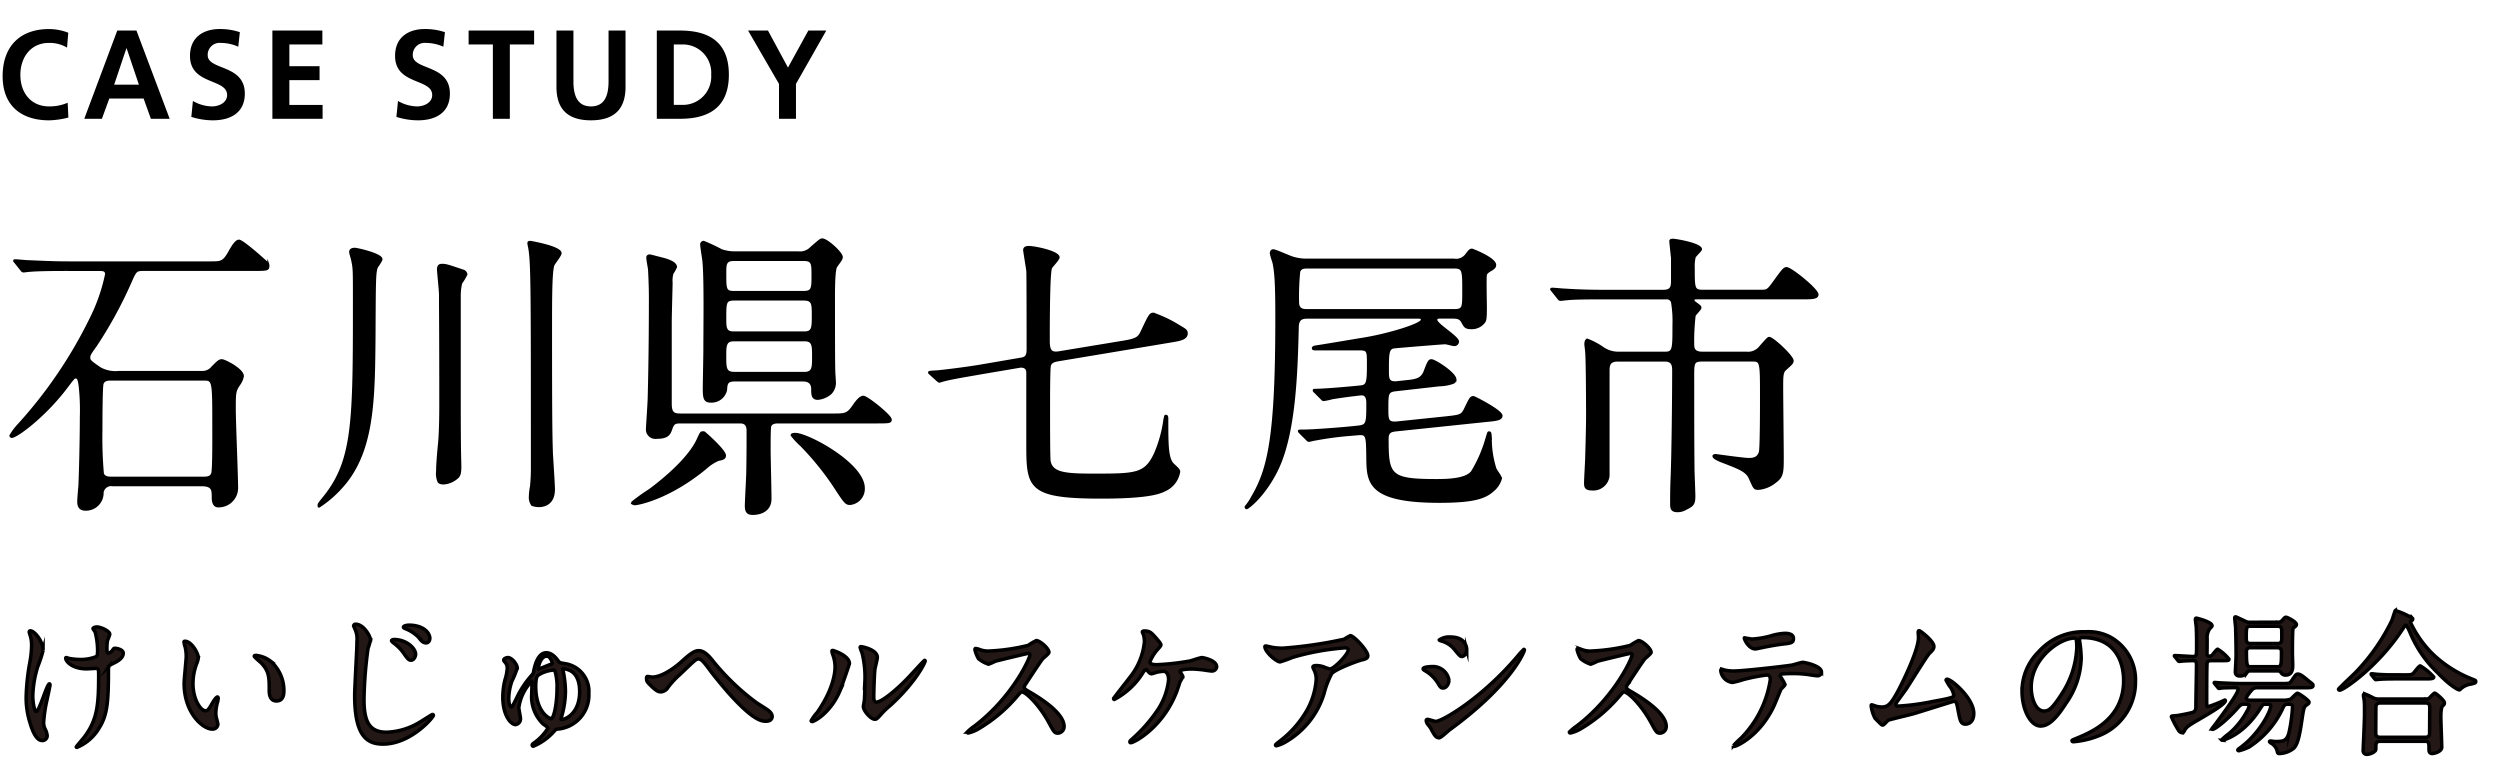
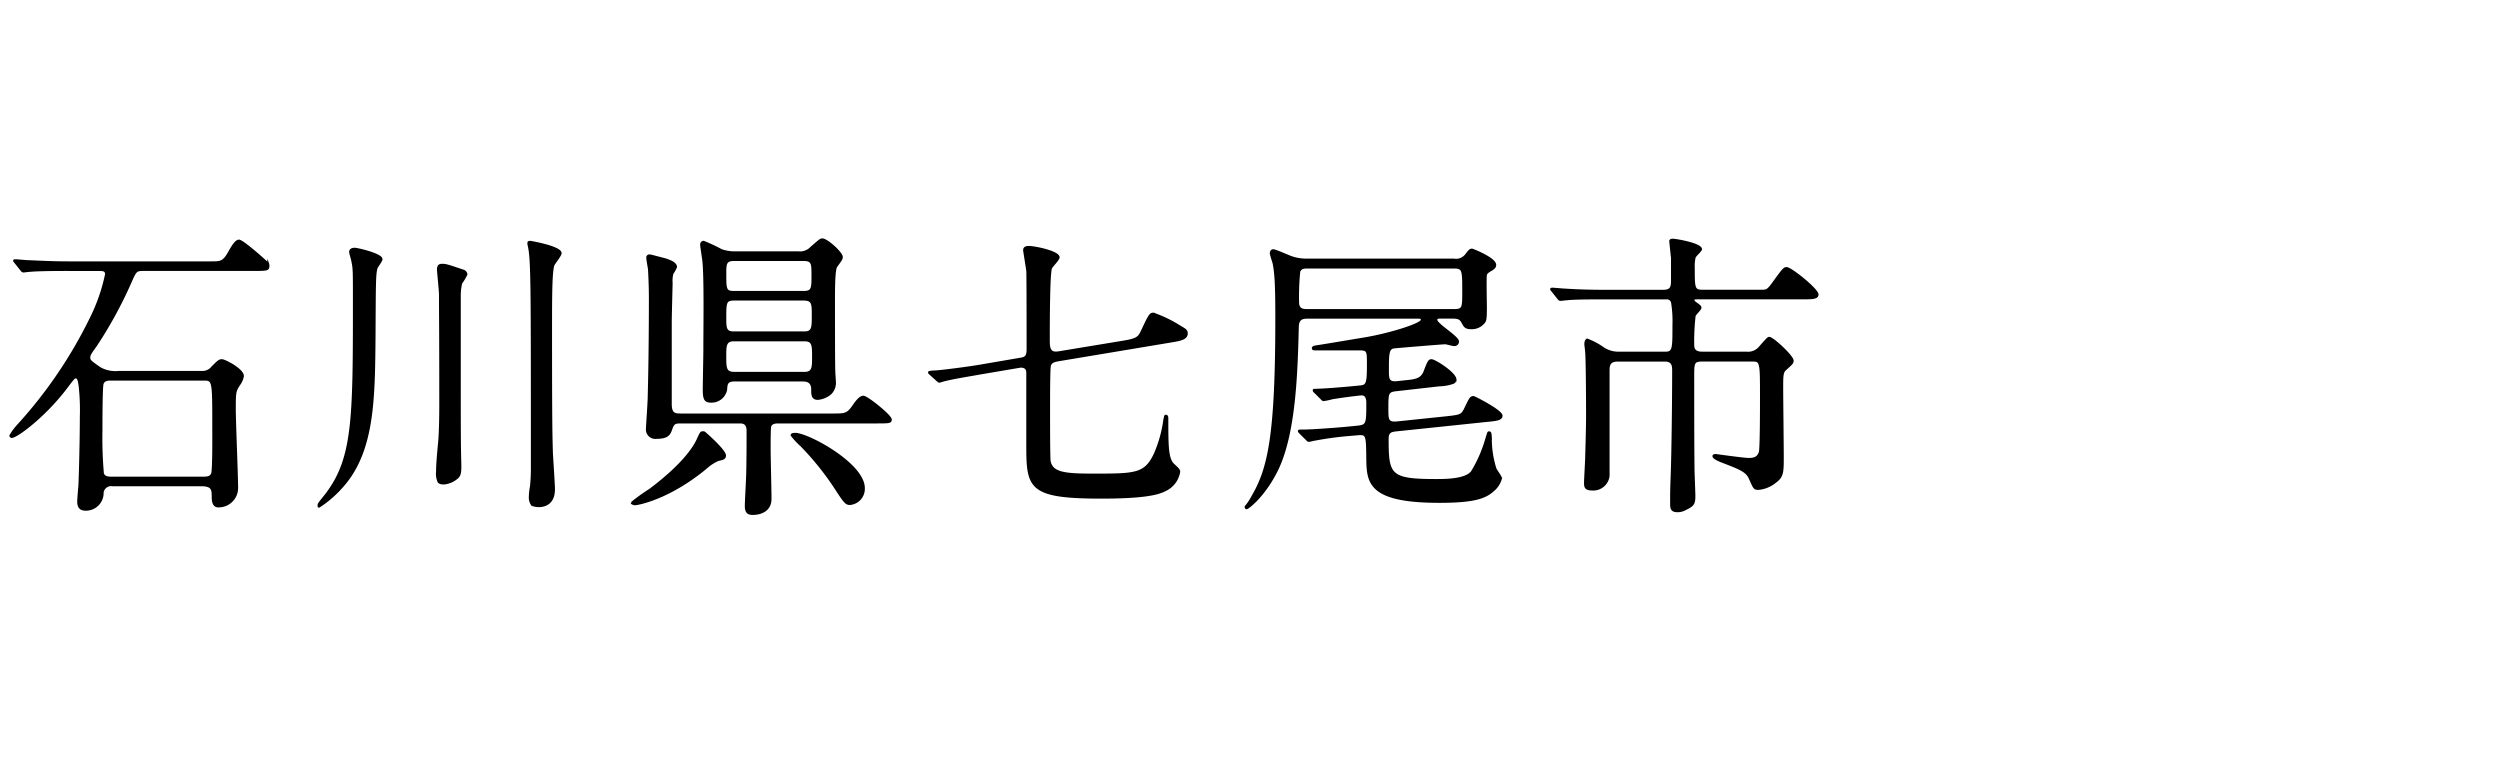
<svg xmlns="http://www.w3.org/2000/svg" data-name="レイヤー 1" width="356" height="110" viewBox="0 0 356 110">
  <path d="M9.428 38.46c-3.632 0-4.788.086-5.2.129-.166 0-.744.086-.867.086-.165 0-.248-.086-.372-.259l-.784-.988c-.165-.215-.206-.215-.206-.3s.082-.087.165-.087c.289 0 1.527.13 1.816.13 2.022.086 3.715.172 5.655.172h20.389c1.486 0 1.816 0 2.725-1.678.33-.559.825-1.419 1.279-1.419.578 0 4.128 3.226 4.169 3.312a.76.76 0 01.041.3c0 .6-.206.6-2.27.6h-15.6c-1.032 0-1.073.172-1.816 1.849a60.461 60.461 0 01-4.87 8.9c-.867 1.2-.95 1.376-.95 1.721 0 .386.124.515 1.486 1.462a4.478 4.478 0 002.683.558h11.844a1.765 1.765 0 001.486-.687c.784-.775.99-.99 1.362-.99.413 0 3.013 1.333 3.013 2.279a2.791 2.791 0 01-.454 1.118c-.7.989-.7 1.247-.7 3.612 0 1.763.33 9.589.33 11.18a2.639 2.639 0 01-2.724 2.666c-.784 0-.784-1.032-.784-1.29 0-1.075 0-1.72-1.609-1.72H16.032a1.21 1.21 0 00-1.4.989 2.4 2.4 0 01-2.438 2.495c-.785 0-1.073-.43-1.073-1.162 0-.343.123-1.891.165-2.192.082-1.806.206-6.622.206-9.847a31.353 31.353 0 00-.165-4.428c-.124-.861-.206-1.2-.537-1.2-.248 0-.33.128-1.279 1.376-3.1 4.127-7.141 7.094-7.843 7.094a.227.227 0 01-.206-.215 8.381 8.381 0 011.156-1.547 64.651 64.651 0 0010.236-15.05 25.673 25.673 0 002.229-6.364c0-.6-.413-.6-1.073-.6zm6.439 15.608c-.412 0-1.032 0-1.238.559-.165.431-.165 5.676-.165 6.579a58.016 58.016 0 00.206 6.235c.206.559.826.559 1.2.559h13.081c.413 0 1.032 0 1.238-.559.207-.516.165-5.633.165-6.665 0-6.708 0-6.708-1.4-6.708zM54.34 36.911c0 .259-.619 1.032-.7 1.247-.248.9-.248 1.764-.289 9.761-.083 9.159-.124 16.685-4.912 21.715a15.43 15.43 0 01-3.013 2.537c-.083 0-.083-.129-.083-.172 0-.258.083-.344.743-1.161 4.293-5.289 4.293-10.793 4.293-28.294 0-3.826 0-4.3-.207-5.288-.082-.474-.33-1.161-.33-1.376 0-.431.454-.474.7-.474.29 0 3.798.775 3.798 1.505zM62.224 67.1c0-1.032.165-2.838.289-4.085.165-1.806.165-4.73.165-5.5 0-11.18-.041-12.427-.041-15.609 0-.429-.289-3.31-.289-3.483 0-.687.289-.73.66-.73.495 0 .743.085 2.93.817a.677.677 0 01.5.559 7.656 7.656 0 01-.743 1.247 7.542 7.542 0 00-.207 1.848v12.6c0 2.924 0 7.783.042 9.675 0 .3.041 1.677.041 1.935 0 .817-.041 1.29-.413 1.634a3.3 3.3 0 01-1.981.86c-.206 0-.619-.043-.743-.258a2.956 2.956 0 01-.21-1.51zm13.208 3.612a8.764 8.764 0 01.165-1.462 25.041 25.041 0 00.124-2.752c0-26.659 0-29.541-.454-31.561a1.118 1.118 0 01-.041-.344c0-.172.206-.172.288-.172.042 0 4.334.73 4.334 1.634 0 .344-.949 1.462-1.032 1.719-.33 1.033-.33 4.687-.33 9.375 0 12.383.041 14.706.124 17.371.041.817.289 4.429.289 5.16 0 2.236-1.61 2.408-2.147 2.408a2.671 2.671 0 01-.99-.172 1.854 1.854 0 01-.33-1.207zm27.824-5.851c0 .43-.288.516-.949.645a6.2 6.2 0 00-1.733 1.118c-5.283 4.386-9.741 5.2-10.154 5.2-.248 0-.454-.129-.454-.258a27.96 27.96 0 012.518-1.806c2.311-1.72 5.7-4.6 6.892-7.267.414-.946.5-.946.62-.946s.206-.043.33.043 2.93 2.54 2.93 3.271zm-6.15-4.687c-.866 0-1.155 0-1.444.774-.289.86-.5 1.419-2.188 1.419a1.215 1.215 0 01-1.362-1.376c0-.344.248-3.784.248-4.514.165-6.365.165-12.384.165-14.277 0-.129 0-1.548-.124-3.87-.041-.258-.248-1.376-.248-1.634s.165-.343.372-.343c.124 0 1.362.343 1.733.429 1.033.258 2.023.646 2.023 1.247a4.932 4.932 0 01-.5.9 3.739 3.739 0 00-.124 1.333c0 .257-.124 4.686-.124 5.546v11.7c0 1.333.454 1.5 1.362 1.5h21.711c1.692 0 2.063 0 2.889-1.2.413-.6.949-1.333 1.445-1.333.536 0 3.921 2.709 3.921 3.267 0 .43-.207.43-2.27.43h-13.822c-.29 0-.95.043-1.074.559-.082.3-.082 2.279-.082 3.225 0 1.032.124 5.977.124 7.095 0 1.505-1.2 2.15-2.559 2.15-.743 0-.991-.344-.991-1.161 0-.688.207-4.171.207-4.945.041-2.493.041-3.1.041-5.762 0-1.161-.743-1.161-1.115-1.161zm7.513-5.977c-1.074 0-1.156.43-1.2 1.29a2.121 2.121 0 01-2.228 1.72c-.826 0-.991-.43-.991-1.763 0-.817.083-4.773.083-5.675 0-2.967.124-10.665-.165-12.815-.083-.558-.289-1.892-.289-2.106a.385.385 0 01.371-.43 24.712 24.712 0 012.559 1.2 5.952 5.952 0 002.023.3h8.918a2.149 2.149 0 001.775-.646c1.238-1.075 1.362-1.2 1.609-1.2.7 0 2.807 1.936 2.807 2.537 0 .3-.206.517-.784 1.333-.372.517-.33 4.042-.33 5.633 0 2.108 0 7.955.041 9.159 0 .43.083 1.29.083 1.548a2.161 2.161 0 01-.661 1.806 3.352 3.352 0 01-1.775.731c-.825 0-.825-.645-.825-1.376 0-1.247-.95-1.247-1.445-1.247zm9.823-12.641c1.238 0 1.238-.517 1.238-2.323 0-1.676 0-2.193-1.238-2.193H104.5c-1.2 0-1.2.6-1.2 1.893 0 2.235 0 2.623 1.2 2.623zm-9.865 1.118c-1.279 0-1.279.387-1.279 2.666 0 1.246 0 1.977 1.114 1.977h10.154c1.156 0 1.156-.688 1.156-2.408 0-1.634 0-2.235-1.28-2.235zm-.082 5.805c-1.2 0-1.2.773-1.2 2.235 0 1.678 0 2.365 1.279 2.365h9.989c1.2 0 1.2-.773 1.2-2.279 0-1.591 0-2.321-1.2-2.321zm18.532 21.026a2.184 2.184 0 01-1.981 2.279c-.619 0-.784-.258-2.353-2.666a40.406 40.406 0 00-4.623-5.676 10.781 10.781 0 01-1.362-1.462c0-.215.413-.215.537-.215 1.816 0 9.782 4.3 9.782 7.74zm16.763-16.34c-1.4.258-4.169.689-5.407 1.032-.083 0-.5.172-.619.172s-.165-.086-.33-.215l-.95-.86c-.206-.172-.206-.215-.206-.258 0-.086.124-.129 1.115-.172 1.031-.086 4.5-.515 6.438-.86l5.242-.9c.826-.129 1.239-.172 1.239-1.376 0-1.076 0-10.664-.042-11.137-.041-.345-.454-2.881-.454-2.968 0-.387.33-.473.7-.473.825 0 4.251.689 4.251 1.5 0 .3-.949 1.247-1.073 1.505-.33.646-.33 8.428-.33 10.278 0 1.2.124 1.934 1.4 1.719l9.122-1.505c2.188-.343 2.311-.688 2.724-1.547 1.032-2.194 1.156-2.452 1.651-2.452a18.855 18.855 0 013.8 1.849c.743.431.95.56.95.989 0 .775-.95.947-2.27 1.161l-15.974 2.666c-.454.086-1.073.172-1.238.731-.124.345-.124 4.6-.124 6.493 0 1.462 0 6.708.083 7.138.33 1.763 2.311 1.892 6.356 1.892 5.9 0 7.223-.043 8.585-2.924a18.215 18.215 0 001.362-4.9c.124-.515.083-.558.248-.558.206 0 .206.3.206.429 0 3.741 0 5.676.826 6.493.743.688.866.817.866 1.075a3.537 3.537 0 01-2.063 2.666c-1.073.559-3.3 1.032-9.081 1.032-10.525 0-10.525-1.462-10.525-7.912v-9.932c0-.644-.5-.9-1.156-.773zm47.471 2.709c-.165-.129-.206-.215-.206-.3s.083-.086.413-.086c1.568-.043 4.5-.3 6.191-.472.991-.087 1.114-.388 1.114-3.1 0-2.106 0-2.149-1.485-2.149h-6.068c-.082 0-.289 0-.289-.172s.165-.216.289-.259c.949-.129 5.738-.945 6.811-1.117 3.756-.6 8.42-2.065 8.42-2.666 0-.3-.289-.3-.5-.3h-15.763c-.784 0-1.32.173-1.362 1.247-.165 6.622-.412 15.438-3.054 20.64-1.816 3.569-4.045 5.246-4.251 5.246a.182.182 0 01-.166-.172c0-.086.124-.215.166-.258a8.1 8.1 0 00.825-1.29c2.353-4 3.384-8.858 3.384-25.413 0-4.987-.123-6.363-.371-7.7-.041-.215-.413-1.247-.413-1.505 0-.086.042-.431.372-.431s2.27.9 2.724 1.032a6.686 6.686 0 002.27.3h20.72a1.756 1.756 0 001.734-.687c.5-.646.578-.732.866-.732.042 0 3.3 1.247 3.3 2.194 0 .343-.207.472-.5.687-.413.216-.784.474-.825.731-.083.473 0 3.914 0 4.644 0 1.764-.083 1.893-.289 2.15a2.217 2.217 0 01-1.816.818c-.826 0-.949-.259-1.28-.861-.289-.558-.66-.645-1.362-.645h-1.9c-.123 0-.412 0-.412.3 0 .644 3.095 2.407 3.095 3.095a.533.533 0 01-.578.516c-.206 0-1.073-.258-1.279-.258-.33 0-7.223.56-7.347.6-.784.129-.784 1.031-.784 3.31 0 1.118.041 1.72 1.279 1.591l1.866-.202c.99-.129 1.651-.343 2.022-1.247.578-1.505.66-1.677 1.032-1.677.454 0 3.426 1.849 3.426 2.795a.561.561 0 01-.372.473 6.22 6.22 0 01-1.94.344l-6.067.688c-1.321.129-1.321.387-1.321 2.623 0 1.548 0 2.064 1.362 1.935L206 59.4c1.94-.214 2.146-.257 2.6-1.161.743-1.548.825-1.719 1.238-1.719.124 0 4 1.977 4 2.666 0 .558-.743.644-2.147.773l-12.754 1.333c-.825.086-1.32.172-1.32 1.2 0 5.2.289 5.848 6.934 5.848 1.444 0 4.169-.043 5.035-1.161a19.029 19.029 0 002.023-4.6c.289-.946.289-1.032.412-1.032.248 0 .248.172.289.731a14.209 14.209 0 00.661 4.472c.083.215.784 1.118.784 1.376a3.36 3.36 0 01-1.156 1.763c-1.155 1.032-2.806 1.591-7.636 1.591-10.153 0-10.236-2.8-10.277-6.278-.041-3.139-.041-3.44-1.238-3.353l-.991.086a46.294 46.294 0 00-5.2.687c-.123 0-.7.172-.866.172-.124 0-.166-.043-.372-.258l-.867-.86c-.165-.172-.206-.215-.206-.3s.083-.086.825-.086c.95 0 4.664-.258 6.769-.473l.826-.086c1.321-.129 1.321-.473 1.321-3.354 0-.387-.041-1.2-.784-1.2-.165 0-2.435.259-4.21.559a9.869 9.869 0 01-1.2.258c-.124 0-.166-.043-.372-.258zm-1.032-17.759c-.5 0-.99 0-1.2.56a36 36 0 00-.165 4.343c0 1.118.742 1.118 1.32 1.118h20.844c1.321 0 1.321-.3 1.321-2.623 0-3.053 0-3.4-1.321-3.4zm56.181 13.244c-1.28 0-1.28.344-1.28 2.237 0 4.171 0 8.857.041 13.071 0 .645.124 3.44.124 4 0 1.161-.247 1.333-1.279 1.849a2.3 2.3 0 01-1.115.3c-.908 0-.949-.429-.949-1.117 0-1.548 0-2.021.083-4.085.123-3.4.206-10.922.206-14.749 0-.688 0-1.5-1.156-1.5h-6.728c-1.279 0-1.279.774-1.279 1.548v14.872a2.215 2.215 0 01-2.394 1.935c-.991 0-.991-.473-.991-.989 0-.559.165-3.182.165-3.741.083-2.666.124-4.988.124-5.59 0-3.139-.041-8.3-.124-9.2 0-.215-.124-1.032-.124-1.2s.042-.644.331-.644a10.456 10.456 0 012.063 1.074 3.846 3.846 0 002.436.774h6.562c1.156 0 1.156-.515 1.156-3.913a16.308 16.308 0 00-.206-3.267.756.756 0 00-.826-.517h-8.957c-3.178 0-4.416.043-5.2.13-.124 0-.743.086-.867.086-.165 0-.247-.086-.371-.259l-.785-.988c-.165-.215-.206-.215-.206-.3 0-.043.083-.086.165-.086.289 0 1.569.13 1.816.13 2.023.129 3.715.172 5.655.172h8.337c1.156 0 1.239-.56 1.239-1.462v-3.191c-.041-.343-.248-2.278-.248-2.407 0-.216.289-.216.413-.216.33 0 4 .6 4 1.376 0 .216-.867.946-.909 1.161a5.426 5.426 0 00-.123 1.462c0 2.924 0 3.269 1.238 3.269h8.255c.867 0 .991 0 1.775-1.075 1.4-1.936 1.568-2.151 1.94-2.151.619 0 4.416 3.054 4.416 3.784 0 .559-.825.559-2.188.559h-14.854c-.5 0-.62 0-.62.259 0 .172.165.258.33.386.579.43.661.473.661.688s-.743.9-.826 1.118a30.806 30.806 0 00-.206 4c0 .517 0 1.247 1.239 1.247h6.273a2.188 2.188 0 002.023-.86c.99-1.117 1.114-1.246 1.279-1.246.5 0 3.344 2.622 3.344 3.267 0 .344-.124.43-1.074 1.29-.412.387-.412.99-.412 2.538s.082 8.47.082 9.846c0 2.193 0 2.838-1.073 3.612a4.429 4.429 0 01-2.394.989c-.619 0-.619-.086-1.238-1.462-.454-1.075-1.362-1.419-4.045-2.451-.413-.172-1.156-.473-1.156-.774 0-.129.165-.172.372-.172.247.043 4.045.559 4.623.559.619 0 1.32-.043 1.609-.946.165-.473.165-6.664.165-7.74 0-5.2 0-5.289-1.238-5.289z" stroke-width=".25" stroke="#000" stroke-miterlimit="10" />
-   <path d="M9.737 16.736a11.725 11.725 0 01-2.747.4c-3.9 0-6.615-2.034-6.615-6.284 0-4.3 2.521-6.716 6.615-6.716a7.686 7.686 0 012.73.522l-.173 2.121a4.819 4.819 0 00-2.609-.666c-2.487 0-4.038 1.981-4.038 4.556 0 2.557 1.521 4.483 4.094 4.483a6.477 6.477 0 002.643-.522zM16.7 4.349h2.729l4.733 12.568h-2.675l-1.036-2.881h-4.888l-1.054 2.881H12zm1.33 2.521H18l-1.744 5.186h3.523zm15.9-.217a6.048 6.048 0 00-2.453-.54 1.7 1.7 0 00-1.9 1.747c0 2.179 5.285 1.26 5.285 5.474 0 2.755-2.09 3.8-4.525 3.8a10.2 10.2 0 01-3.092-.487l.225-2.268a5.641 5.641 0 002.729.774c.915 0 2.142-.486 2.142-1.62 0-2.395-5.286-1.4-5.286-5.564 0-2.809 2.09-3.835 4.215-3.835a8.76 8.76 0 012.884.45zm4.858-2.304h7.117V6.33h-4.7v3.1h4.3v1.98h-4.3v3.53h4.732v1.98h-7.149zm24.345 2.304a6.048 6.048 0 00-2.453-.54 1.7 1.7 0 00-1.9 1.747c0 2.179 5.285 1.26 5.285 5.474 0 2.755-2.089 3.8-4.525 3.8a10.2 10.2 0 01-3.092-.487l.225-2.268a5.641 5.641 0 002.729.774c.915 0 2.142-.486 2.142-1.62 0-2.395-5.286-1.4-5.286-5.564 0-2.809 2.09-3.835 4.215-3.835a8.756 8.756 0 012.884.45zm7.052-.323H66.73V4.349h9.328V6.33H72.6v10.587h-2.415zm9.055-1.981h2.418v7.256c0 2.143.656 3.547 2.5 3.547s2.5-1.4 2.5-3.547V4.349h2.418v8.031c0 3.366-1.83 4.753-4.922 4.753s-4.914-1.387-4.914-4.753zm14.29 0h3.3c3.7 0 6.961 1.3 6.961 6.284s-3.265 6.284-6.961 6.284h-3.3zm2.419 10.588H97.3a4.033 4.033 0 003.973-4.3A4.032 4.032 0 0097.3 6.33h-1.351zm14.981-2.99l-4.405-7.6h2.833l2.85 5.276 2.9-5.276h2.557l-4.318 7.6v4.97h-2.417z" />
-   <path d="M6.131 92.627a17.452 17.452 0 01-.76 2.311 15.444 15.444 0 00-.7 4.136c0 .99.233 2.244.486 2.244.444 0 1.521-3.938 1.88-3.938.063 0 .085.088.085.154 0 .176-.423 2.09-.507 2.487a19.23 19.23 0 00-.4 2.881 1.994 1.994 0 00.254.991 2.7 2.7 0 01.253.879.687.687 0 01-.718.683c-.8 0-1.352-1.254-1.711-2.465a11.775 11.775 0 01-.57-3.7 30.918 30.918 0 01.528-4.973 14.636 14.636 0 00.249-2.372 4.922 4.922 0 00-.211-1.5 1.95 1.95 0 01-.126-.439c0-.067 0-.176.168-.176.575.003 1.8 1.477 1.8 2.797zm9.313 2.839c0 4.555-.169 6.358-1.31 8.184a6.635 6.635 0 01-3.167 2.773c-.043 0-.106 0-.106-.066s1.035-1.232 1.2-1.474c1.837-2.487 1.985-4.621 1.985-8.823 0-.748-.042-.88-.38-.88-.212 0-1.14.065-1.309.065-2.07 0-3-1.056-3-1.517 0-.044.021-.088.063-.088.127 0 .338.109.486.131a9.055 9.055 0 001.33.132 5.963 5.963 0 002.471-.4c.106-.088.19-.176.19-.924a10.589 10.589 0 00-.359-2.618 2.692 2.692 0 01-.295-.441c0-.109.253-.242.548-.242.592 0 1.838.595 1.838 1.034 0 .177-.317.836-.338.991a7.239 7.239 0 00-.063 1.144c0 .374.042.55.211.55a.873.873 0 00.549-.352c.211-.308.211-.33.423-.33.147 0 1.14.154 1.14.7 0 .661-.719 1.1-1.2 1.342-.655.33-.781.4-.845.506a2.056 2.056 0 00-.062.603zm12.8-1.805a3.134 3.134 0 01-.254.88 8.054 8.054 0 00-.507 2.839c0 2.222 1.1 3.828 1.753 3.828.359 0 .443-.109 1.077-1.21.127-.22.486-.748.655-.748.063 0 .105.088.105.176a2.757 2.757 0 01-.063.44 6.43 6.43 0 00-.275 1.672 3.1 3.1 0 00.127.88 5.745 5.745 0 01.169.727.757.757 0 01-.8.681c-1.352 0-4.013-2.309-4.013-6.513 0-.616.3-3.322.3-3.894a6.379 6.379 0 00-.148-1.276 3.071 3.071 0 01-.17-.743c0-.066.084-.088.127-.088.966-.005 1.917 1.755 1.917 2.349zm10.305.506a5.57 5.57 0 011.88 4.2c0 .418-.043 1.452-1.056 1.452-1.035 0-1.035-1.188-1.035-1.474 0-1.827 0-2.75-1.119-3.916-.169-.177-1.014-.859-1.014-.991 0-.066.085-.11.19-.11a4 4 0 012.154.839zm14.215-3.036a11.422 11.422 0 01-.359 1.21 58.394 58.394 0 00-.57 7.305c0 3.191.824 4.621 3.21 4.621a9.61 9.61 0 004.582-1.342c.317-.177 1.88-1.189 1.964-1.189a.138.138 0 01.127.132c0 .286-3.21 4.093-7.18 4.093-2.281 0-4.034-1.145-4.034-6.909 0-1.277.338-6.821.338-7.944a3.392 3.392 0 00-.232-1.385 13.538 13.538 0 01-.254-.594.269.269 0 01.3-.242c1.158 0 2.108 1.782 2.108 2.244zm6.42 2.046c0 .308-.253.837-.655.837-.3 0-.486-.177-1.056-1.013a6.385 6.385 0 00-1.414-1.43c-.085-.066-.3-.242-.3-.33 0-.11.19-.177.38-.177 1.651 0 3.045 1.189 3.045 2.113zm2.027-2.266c0 .264-.169.638-.528.638-.464 0-.7-.308-1.1-.815a5.281 5.281 0 00-1.858-1.21c-.211-.087-.275-.154-.275-.219 0-.2.57-.286.76-.286 2.072 0 3.001 1.081 3.001 1.892zm18.312 3.235c.169.219.232.242.908.351a4 4 0 013.421 4.247 4.855 4.855 0 01-4.477 5.082c-.211.023-.211.023-.507.353a8.059 8.059 0 01-2.935 2.09.167.167 0 01-.148-.176c0-.11.105-.176.211-.264a7.1 7.1 0 002.027-2.135c0-.153-.591-.527-.7-.616a5.388 5.388 0 01-1.606-4.312c0-.2.043-1.43.043-1.672 0-.023 0-.088-.043-.088a6.734 6.734 0 00-1.837 3.763c0 .241.233 1.3.233 1.517a.818.818 0 01-.7.9c-.633 0-1.815-1.253-1.815-3.938a10.713 10.713 0 01.316-2.465 6.551 6.551 0 00.317-1.628 1.267 1.267 0 00-.4-.946.415.415 0 01-.1-.22c0-.22.422-.351.57-.351.655 0 1.352 1.033 1.352 1.473a12.206 12.206 0 01-.76 1.893 7.844 7.844 0 00-.444 2.442c0 1.122.338 1.233.38 1.233.106 0 .106 0 .782-1.365a13.385 13.385 0 012.153-3.214c.169-.2.169-.2.274-.727.085-.374.486-2.42 1.753-2.42.845.004 1.415.775 1.732 1.193zm-.444 1.583c-.084-.286-.126-.307-.295-.307a4.67 4.67 0 00-2.007.638c-.274.175-.485.307-.485 1.715 0 3.477 1.816 4.555 2.2 4.555.359 0 .824-2.068.824-4.2a8.17 8.17 0 00-.237-2.401zm-2.407-.44c.084 0 1.2-.483 1.436-.571.464-.155.549-.2.549-.265s-.254-1.012-.8-1.012c-.995 0-1.27 1.848-1.185 1.848zm3.294 6.777a2.774 2.774 0 00-.084.308c0 .066.042.089.126.089.381 0 2.534-.727 2.534-4 0-.969-.21-2.6-1.625-3.081a2.939 2.939 0 00-.676-.153c-.064 0-.106 0-.106.044a2.654 2.654 0 00.085.395 15.1 15.1 0 01.3 2.8 13.123 13.123 0 01-.554 3.598zm21.648-7.833a33.785 33.785 0 006.082 5.809c.254.176 1.394.88 1.605 1.034.38.286.655.572.655.968 0 .089-.042.66-.866.66-.57 0-1.689 0-5.111-3.762-.633-.7-2.259-2.64-2.851-3.455-1.1-1.518-1.351-1.65-1.668-1.65-.359 0-.57.242-2.555 2.135a12.572 12.572 0 00-1.753 1.87 1.3 1.3 0 01-1.056.681c-.338 0-.718-.131-1.774-1.253a.876.876 0 01-.253-.7c0-.109.021-.242.148-.242.105 0 .549.088.655.088 1.288 0 2.977-1.143 4.075-2.112 1.14-1.034 1.859-1.65 2.555-1.65.824-.005 1.584.897 2.112 1.579zm17.91 4.335c-1.267 2.861-3.484 4.18-3.906 4.18a.1.1 0 01-.106-.109 6.184 6.184 0 01.845-1.166c2.323-3.324 2.555-5.721 2.555-6.448a5 5 0 00-.359-1.892 1.708 1.708 0 01-.085-.4c0-.066.022-.11.106-.11.148 0 2.386.748 2.386 1.87 0 .07-1.077 3.238-1.436 4.075zm3.422 2.046c0-.11.105-.682.126-.792.064-.418.085-2.156.085-2.707a14.007 14.007 0 00-.4-4.136 5.9 5.9 0 01-.274-.792.116.116 0 01.127-.11c.1 0 2.323.4 2.323 1.54 0 .264-.3 1.408-.338 1.651-.085.593-.169 3.255-.169 3.982 0 .286.021.727.4.727.633 0 2.576-1.454 4.6-3.587.359-.374 2.154-2.355 2.238-2.355a.093.093 0 01.085.088c0 .176-1.225 2.9-4.92 6.293a11.947 11.947 0 00-1.458 1.408c-.359.418-.549.572-.7.594-.606.11-1.725-1.188-1.725-1.804zm23.464-7.569c-.148 0-4.583 1.078-4.688 1.122a8.936 8.936 0 01-.951.418 4.363 4.363 0 01-1.436-.792 4.606 4.606 0 01-.506-1.276c0-.11.021-.176.126-.176.021 0 .486.132.549.154a3.628 3.628 0 001.12.22 28.125 28.125 0 005.786-.814 7.885 7.885 0 011.161-.682c.507 0 1.8 1.122 1.8 1.672 0 .2-.781.793-.908.946-.422.528-2.09 3.1-2.428 3.608a.742.742 0 00-.169.441c0 .2.042.242.929.748.95.572 4.731 2.8 4.731 4.8a.934.934 0 01-.866.967c-.486 0-.571-.153-1.31-1.517-1.457-2.663-3.315-4.335-3.78-4.335-.211 0-.274.066-.739.616a21.422 21.422 0 01-5.638 4.709 5.1 5.1 0 01-1.31.506c-.042 0-.148 0-.148-.132a6.5 6.5 0 01.972-.814c5.511-4.159 8.025-9.858 7.961-10.21a.236.236 0 00-.258-.179zm18.227-2.178c.338.4.675.77.675.945 0 .133-.063.221-.38.573a6.256 6.256 0 00-1.182 1.848c0 .264.274.418.971.418a34.318 34.318 0 004.731-.528c.274-.065 1.457-.483 1.71-.483.106 0 2.091.351 2.091 1.319a.668.668 0 01-.7.595c-.232 0-1.161-.155-1.351-.177-.444-.044-.993-.109-1.521-.109-.211 0-1.626.021-1.626.33 0 .131.38.616.38.748a3.978 3.978 0 01-.359.66c-.106.264-.465 1.408-.57 1.628-2.007 5.06-6.04 7.129-6.484 7.129-.042 0-.126 0-.126-.132 0-.088.021-.132.295-.374a21.944 21.944 0 003.675-4.181 9.685 9.685 0 001.542-4.246c0-.463-.106-1.232-.761-1.232a6.025 6.025 0 00-.823.109c-.127.022-.74.242-.866.242a.608.608 0 01-.4-.263c-.275-.287-.3-.309-.38-.309-.169 0-.275.2-.359.309a10.559 10.559 0 01-4.14 3.916c-.084 0-.105-.088-.105-.132 0-.066 2.006-2.6 2.365-3.08a9.525 9.525 0 002.027-5 3.519 3.519 0 00-.147-1.035 2.389 2.389 0 01-.148-.351c0-.155.253-.155.295-.155.784.005.995.251 1.671 1.018zm16.707 1.342a8.81 8.81 0 001.33.088 60.545 60.545 0 008.743-1.276 7.226 7.226 0 01.866-.506c.486 0 2.492 2.112 2.492 2.86 0 .154 0 .4-.739.572-.74.155-3.971 1.386-4.414 2a12.585 12.585 0 00-1.077 2.817 11.963 11.963 0 01-5.322 6.8 5.355 5.355 0 01-1.457.639c-.084 0-.127-.044-.127-.11s.043-.11.423-.418a14.732 14.732 0 003.78-4.093 10.341 10.341 0 001.584-4.818 2.905 2.905 0 00-.275-1.3c-.169-.353-.19-.4-.19-.485 0-.175.317-.2.444-.2a3.087 3.087 0 011.14.2 6.067 6.067 0 00.824.287c.591 0 2.618-2.113 2.618-2.685a.356.356 0 00-.4-.33 35.613 35.613 0 00-7.539 1.364 15.728 15.728 0 01-1.774.638c-.507 0-2.154-1.408-2.154-2.178 0-.044.042-.088.148-.088.062.002.907.2 1.076.222zm24.985 4.665c0 .439-.317 1.1-.824 1.1-.317 0-.422-.132-.739-.682a5.213 5.213 0 00-1.922-1.826c-.063-.044-.19-.133-.19-.221 0-.307 1.2-.33 1.478-.33a2.314 2.314 0 012.197 1.959zm-2.6 6.82c-.064-.109-.443-.572-.507-.681a.971.971 0 01-.127-.418c0-.088.064-.155.191-.155.19 0 .992.287 1.161.287.908 0 6.589-3.3 11.636-9.264a10.283 10.283 0 01.908-.99.079.079 0 01.085.088c0 .242-1.859 4.951-10.6 11.332-.253.175-1.267 1.166-1.541 1.166-.465 0-.676-.352-1.204-1.365zm5.132-11.2c0 .506-.338.99-.676.99-.232 0-.338-.088-1.1-1.034a3.639 3.639 0 00-1.816-1.166c-.084-.022-.316-.088-.316-.154a2.436 2.436 0 011.626-.418c2.284.001 2.284 1.717 2.284 1.788zm23.297.551c-.148 0-4.583 1.078-4.688 1.122a8.936 8.936 0 01-.951.418 4.363 4.363 0 01-1.436-.792 4.606 4.606 0 01-.506-1.276c0-.11.021-.176.126-.176.021 0 .486.132.549.154a3.628 3.628 0 001.12.22 28.125 28.125 0 005.786-.814 7.885 7.885 0 011.161-.682c.507 0 1.8 1.122 1.8 1.672 0 .2-.781.793-.907.946-.423.528-2.091 3.1-2.429 3.608a.742.742 0 00-.169.441c0 .2.042.242.929.748.95.572 4.731 2.8 4.731 4.8a.934.934 0 01-.866.967c-.486 0-.57-.153-1.31-1.517-1.457-2.663-3.315-4.335-3.78-4.335-.211 0-.274.066-.739.616a21.422 21.422 0 01-5.638 4.709 5.1 5.1 0 01-1.31.506c-.042 0-.148 0-.148-.132a6.5 6.5 0 01.972-.814c5.511-4.159 8.025-9.858 7.961-10.21a.236.236 0 00-.258-.179zm22.028 4.423c0 .154-.507.572-.57.681-.064.089-.866 2.113-1.056 2.487-2.027 4.247-5.322 5.655-5.6 5.655-.084 0-.126-.044-.126-.11a14.445 14.445 0 011.119-1.1 15.1 15.1 0 004.139-8.3c0-.264-.042-.659-.507-.659a25.108 25.108 0 00-3.357.659 12.717 12.717 0 01-1.521.4 1.89 1.89 0 01-1.668-1.672c0-.133.042-.221.148-.221a1.8 1.8 0 01.316.11 6.333 6.333 0 001.331.155c1.351 0 6.821-.616 8.3-.836.254-.045 1.352-.4 1.584-.4.254 0 2.661.485 2.661 1.386a.543.543 0 01-.612.528c-.232 0-1.268-.175-1.478-.2-.444-.044-1.036-.109-1.5-.109a17.72 17.72 0 00-2.133.065.271.271 0 00-.148.33 6.952 6.952 0 01.678 1.151zM249.5 91a12.533 12.533 0 003-.551 8.283 8.283 0 011.689-.263c.443 0 1.2.087 1.2.726s-.359.682-1.6.814c-1.077.131-2.492.418-2.809.484-.1.022-.929.2-.993.2-1.034 0-1.689-1.54-1.583-1.584.122.019.967.174 1.096.174zm20.759 9.548a31.783 31.783 0 004.857-.638c3.1-.55 3.1-.66 3.1-.924a2.813 2.813 0 00-.612-1.3 8.428 8.428 0 01-.485-.836.142.142 0 01.147-.132c.612 0 3.8 2.706 3.8 4.862 0 1.475-1.013 1.54-1.161 1.54-.718 0-.8-.55-1.077-2-.19-1.056-.275-1.254-.591-1.254-.106 0-4.879 1.519-5.787 1.782-.57.155-3.336.815-3.527.9-.147.065-.654.7-.8.7-.19 0-.19-.023-1.119-.969a4.971 4.971 0 01-.549-1.76c0-.066 0-.154.084-.154a5.054 5.054 0 01.613.2 3.522 3.522 0 00.76.111c.887 0 1.309-.286 2.45-2.443.928-1.782 2.829-5.787 2.829-7.46 0-.109-.042-.637-.042-.725 0-.111.021-.242.148-.242.148 0 2.091 1.474 2.091 2.244 0 .374-.233.594-.655 1.012-.338.33-2.767 4.29-3.3 5.082-.232.33-1.436 1.959-1.457 2.047-.013.225.093.357.283.357zm25.85-9.44c0 .067.043.155.043.243a17.629 17.629 0 01.211 2.377 11.609 11.609 0 01-2.175 6.446c-1.689 2.684-2.767 3.213-3.611 3.213-1.394 0-2.64-2.267-2.64-4.951a7.925 7.925 0 012.344-5.611 8.54 8.54 0 016.737-2.86 6.638 6.638 0 013.4.7 6.937 6.937 0 013.675 6.4 8.2 8.2 0 01-5.321 7.745 12.516 12.516 0 01-3.506.815c-.085 0-.211-.022-.211-.154 0-.066.042-.088.57-.308 2.2-.9 6.779-2.8 6.779-8.273 0-.859-.085-6.095-5.85-6.095-.424.005-.445.182-.445.313zm-6.863 6.756c0 1.43.549 3.388 1.837 3.388.613 0 1.12-.264 2.577-2.552a12.939 12.939 0 002.069-6.4c0-1.32-.084-1.43-.358-1.43-2.007-.003-6.125 2.835-6.125 6.994zm20.487-4.313c-.085-.11-.106-.11-.106-.154s.042-.043.084-.043c.4 0 2.2.131 2.577.131.507 0 .507-.175.507-1.673 0-.395 0-1.517-.043-2.4 0-.2-.126-1.034-.126-1.211 0-.132.021-.176.169-.176.021 0 2.2.529 2.2 1.078 0 .088-.021.111-.338.441a2.2 2.2 0 00-.359 1.408c0 .77 0 1.188-.021 2.024 0 .352.042.462.317.462a.551.551 0 00.464-.2c.106-.11.592-.792.739-.792a6.162 6.162 0 011.605 1.408c0 .22-.105.22-1.119.22h-1.415c-.253 0-.507.067-.57.33-.063.22-.063 4.4-.063 5.061 0 1.056 0 1.166.211 1.166a19.565 19.565 0 002.365-.946.091.091 0 01.085.088c0 .7-4.477 2.993-5.259 3.609a1.782 1.782 0 00-.549.637c-.042.088-.168.33-.316.33a.7.7 0 01-.571-.395 11.887 11.887 0 01-.992-1.893c0-.11.084-.11.739-.154.211-.021 1.795-.308 2.281-.462.464-.132.464-.594.464-.968 0-.924.085-5 .085-5.809 0-.374-.085-.594-.465-.594-.021 0-1.035.023-1.541.067-.064 0-.381.043-.444.043-.084 0-.127-.043-.19-.131zm5.659 3.829c-.084-.11-.084-.11-.084-.154s.021-.044.084-.044c.127 0 .782.066.93.066 1.034.044 1.9.088 2.893.088h5.744c.993 0 1.1 0 1.352-.374.591-.881.654-.969.907-.969.338 0 .655.242 1.584 1.013.507.395.571.439.571.616 0 .308-.423.308-1.12.308h-6.8a1.015 1.015 0 00-.76.286c-.085.088-.823.946-.823 1.21 0 .286.464.286.738.286h4.351a3.628 3.628 0 001.183-.132c.19-.088.823-.858 1.013-.858.211 0 1.647 1.012 1.647 1.255 0 .175-.042.2-.38.439-.359.265-.38.462-.654 2.267-.381 2.662-.7 3.41-1.141 3.872a3.431 3.431 0 01-1.985.748c-.274 0-.3-.022-.38-.374a1.726 1.726 0 00-.782-1.056c-.042-.022-.3-.176-.3-.264s.106-.088.148-.088c.1 0 .528.066.612.066 1.14 0 1.669 0 2.007-1.233a22.663 22.663 0 00.506-3.652c0-.418-.211-.418-.612-.418-.465 0-.57.088-.845.726a13.1 13.1 0 01-4.73 5.369 7.75 7.75 0 01-1.437.528c-.063 0-.168-.022-.168-.11 0-.066.253-.264.359-.33 2.787-2.046 4.329-5.237 4.329-5.9 0-.286-.169-.286-.718-.286-.38 0-.423.067-.824.7-2.323 3.631-5.068 4.423-5.406 4.423a.046.046 0 01-.042-.044 8.116 8.116 0 011.034-.881 10.991 10.991 0 002.556-3.168 2.44 2.44 0 00.338-.792c0-.242-.211-.242-.7-.242-.465 0-.592.154-.993.594-1.52 1.717-3.167 2.993-3.548 2.993-.042 0-.084-.022-.084-.066a3.93 3.93 0 01.3-.4c2.449-3.278 3.442-4.818 3.442-5.215 0-.263-.38-.263-.507-.263-.465 0-1.33.022-1.753.044a3.366 3.366 0 01-.464.066c-.064 0-.106-.066-.169-.154zm8.933-8.779a.741.741 0 00.655-.243c.359-.418.4-.462.57-.462.148 0 1.457.638 1.457 1.035 0 .154-.127.242-.19.307-.021.023-.253.177-.275.2-.1.175-.1 3.08-.1 3.586 0 .242.042 1.43.042 1.7 0 .418 0 1.408-1.013 1.408a.717.717 0 01-.57-.242c-.212-.286-.275-.353-.592-.353h-3.759c-.4 0-.422.023-.633.309a1.208 1.208 0 01-.951.418c-.38 0-.654-.154-.654-.595 0-.088.084-1.474.1-2.134.021-.616-.042-3.652-.063-4.2-.021-.22-.127-1.21-.127-1.342 0-.044.021-.154.127-.154.084 0 .8.353.908.4.634.286.676.374 1.1.374zm-3.843.572c-.612 0-.612.176-.612 1.738 0 .527.147.726.633.726h3.8c.317 0 .571-.066.613-.529.021-.2 0-1.1 0-1.319 0-.551-.275-.616-.634-.616zm0 3.058a.52.52 0 00-.591.594c0 2.113.126 2.113.675 2.113h3.7c.57 0 .613-.132.613-2.113 0-.2 0-.594-.613-.594zm23.042-4.18a.167.167 0 01.042.109c0 .132-.063.154-.232.286a.2.2 0 00-.084.176 15.515 15.515 0 003.294 4.621 17.281 17.281 0 005.322 3.389c.676.264.676.264.676.418 0 .2-.085.22-.74.374a2.679 2.679 0 00-1.33.616c-.084.088-.19.2-.274.2s-1.1-.374-3.063-2.421a16.758 16.758 0 01-3.97-5.808c-.126-.286-.443-.99-.549-.99s-.148.066-.57.7c-3.484 5.258-8.321 8.559-8.87 8.559a.151.151 0 01-.169-.133c0-.109 2.049-2 2.429-2.4a28.337 28.337 0 005.153-7.371c.105-.221.443-1.387.507-1.431a9.423 9.423 0 012.428 1.106zm1.9 11.485a.874.874 0 00.464-.088c.127-.11.676-.748.824-.748.127 0 1.372 1.012 1.372 1.386 0 .2-.063.265-.274.462s-.232 1.188-.232 1.518c0 .682.127 3.741.127 4.357 0 .595-1.056.88-1.352.88-.465 0-.465-.418-.465-.572 0-.924 0-1.167-.549-1.167h-6.378c-.211 0-.633 0-.633.6s0 .66-.148.814a1.908 1.908 0 01-1.119.44.509.509 0 01-.549-.572c0-.132.19-4.181.19-4.973 0-.462.021-1.738-.042-2.134 0-.088-.106-.594-.106-.682 0-.066 0-.242.19-.242a10.548 10.548 0 011.267.594 1.853 1.853 0 00.866.132zm-3.04-3.436c.76 0 1.013 0 1.246-.2.169-.153.824-1.078 1.014-1.078a8.118 8.118 0 011.921 1.584c0 .265-.507.265-1.14.265h-3.97c-1.5 0-2.07.021-2.683.065-.063 0-.379.044-.443.044s-.105-.044-.19-.132l-.4-.506c-.085-.087-.085-.11-.085-.154 0-.021.021-.044.064-.044.148 0 .8.088.929.088 1.035.067 1.922.067 2.914.067zm2.977 8.889c.613 0 .613-.418.613-.682 0-.55.021-3.015.021-3.521 0-.264 0-.682-.591-.682h-6.42c-.612 0-.655.352-.655.682 0 .55-.021 3.015-.021 3.521 0 .286.021.682.633.682z" fill="#231815" stroke-width=".5" stroke="#000" stroke-miterlimit="10" />
</svg>